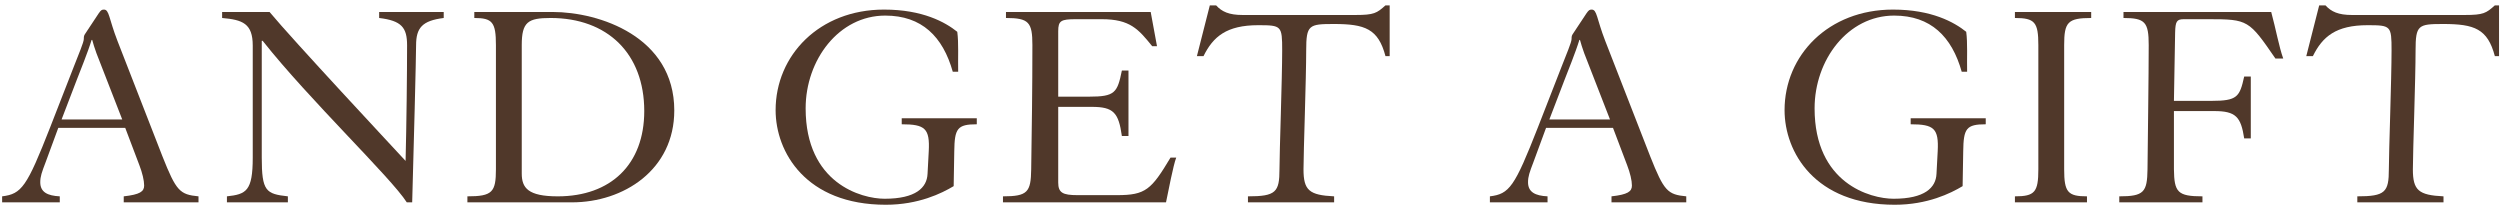
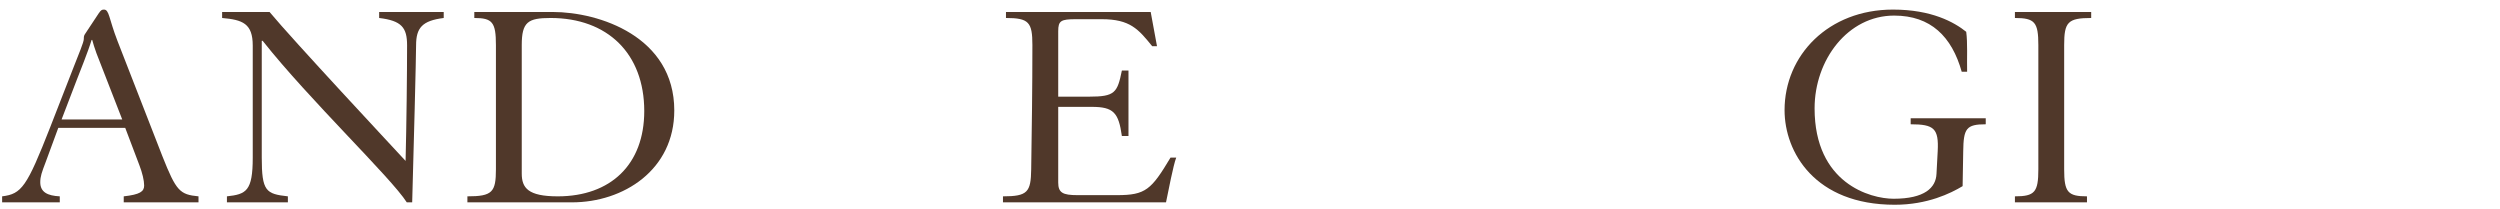
<svg xmlns="http://www.w3.org/2000/svg" width="383" height="32" viewBox="0 0 383 32" fill="none">
  <path d="M19.186 19.592L21.348 25.296C21.808 26.492 22.084 27.642 22.084 28.424C22.084 29.344 21.44 29.804 18.956 30.08V31H30.41V30.08C27.558 29.804 27.006 29.298 24.89 23.962L17.99 6.252C16.656 2.802 16.748 1.468 15.92 1.468C15.598 1.468 15.46 1.56 15.138 2.02L13.068 5.148C12.884 5.424 12.838 5.516 12.838 5.976C12.838 6.482 12.056 8.276 11.274 10.3L7.686 19.5C4.098 28.654 3.316 29.712 0.326 30.08V31H9.158V30.08C7.272 29.988 6.168 29.436 6.168 27.918C6.168 27.044 6.398 26.4 6.996 24.836L8.928 19.592H19.186ZM9.434 18.304L11.78 12.186C12.148 11.22 13.482 7.954 14.034 6.114H14.126C14.264 6.62 14.494 7.402 14.77 8.138L18.726 18.304H9.434Z" fill="#50382A" />
  <path d="M34.765 31H44.103V30.08C40.745 29.712 40.101 29.298 40.101 24.146V6.252H40.239C47.369 15.268 59.927 27.228 62.319 31H63.147C63.377 22.996 63.745 8.644 63.745 6.942C63.745 4.274 64.665 3.17 67.977 2.756V1.836H58.087V2.756C61.537 3.17 62.365 4.228 62.365 6.942C62.365 11.312 62.273 19.224 62.135 24.652C59.927 22.26 44.885 6.16 41.297 1.836H34.029V2.756C37.157 3.032 38.721 3.584 38.721 6.988V24.146C38.721 29.298 37.709 29.758 34.765 30.08V31Z" fill="#50382A" />
  <path d="M71.606 31H87.614C95.526 31 103.3 26.032 103.3 16.924C103.3 5.608 91.8 1.836 84.67 1.836H72.664V2.756C75.424 2.756 75.976 3.4 75.976 6.896V25.94C75.976 29.436 75.424 30.08 71.606 30.08V31ZM79.932 6.896C79.932 3.354 80.898 2.756 84.348 2.756C93.088 2.756 98.7 8.23 98.7 17.016C98.7 25.204 93.548 30.08 85.452 30.08C80.898 30.08 79.932 28.792 79.932 26.584V6.896Z" fill="#50382A" />
-   <path d="M146.792 10.99C146.746 8.966 146.884 6.574 146.654 4.872C144.814 3.4 141.364 1.468 135.43 1.468C125.54 1.468 118.824 8.46 118.824 16.878C118.824 23.318 123.47 31.368 135.706 31.368C140.72 31.368 144.262 29.62 146.102 28.516L146.194 23.18C146.24 19.684 146.654 19.04 149.644 19.04V18.12H138.144V19.04C141.732 19.04 142.468 19.684 142.284 23.18L142.1 26.63C142.008 28.746 140.306 30.448 135.522 30.448C131.98 30.448 123.424 28.102 123.424 16.602C123.424 9.15 128.53 2.388 135.614 2.388C141.226 2.388 144.446 5.608 145.964 10.99H146.792Z" fill="#50382A" />
  <path d="M153.655 31H178.633C179.001 29.252 179.737 25.342 180.197 24.146H179.323C176.379 29.068 175.505 29.896 171.135 29.896H165.063C162.809 29.896 162.119 29.528 162.119 27.964V16.372H167.271C170.583 16.372 171.365 17.246 171.871 20.834H172.883V10.806H171.871C171.181 14.21 170.813 14.808 166.857 14.808H162.119V4.78C162.119 3.17 162.533 2.94 164.833 2.94H168.789C173.113 2.94 174.401 4.458 176.517 7.08H177.253L176.287 1.836H154.115V2.756C157.611 2.756 158.163 3.4 158.163 6.896C158.163 13.52 158.071 19.96 157.979 25.94C157.933 29.436 157.427 30.08 153.655 30.08V31Z" fill="#50382A" />
-   <path d="M212.254 0.824C210.92 2.02 210.506 2.296 207.654 2.296H190.358C188.288 2.296 187.184 1.79 186.31 0.824H185.344L183.366 8.598H184.378C185.85 5.608 187.92 3.86 192.75 3.86C196.338 3.86 196.43 3.952 196.43 7.724C196.43 12.048 196.016 23.364 196.016 25.94C196.016 29.436 195.464 30.08 191.186 30.08V31H204.388V30.08C200.57 29.896 199.696 29.16 199.696 25.94C199.696 23.364 200.11 12.048 200.11 7.724C200.11 3.814 200.524 3.676 204.342 3.676C209.126 3.676 211.15 4.412 212.254 8.598H212.898V0.824H212.254Z" fill="#50382A" />
-   <path d="M247.112 19.592L249.274 25.296C249.734 26.492 250.01 27.642 250.01 28.424C250.01 29.344 249.366 29.804 246.882 30.08V31H258.336V30.08C255.484 29.804 254.932 29.298 252.816 23.962L245.916 6.252C244.582 2.802 244.674 1.468 243.846 1.468C243.524 1.468 243.386 1.56 243.064 2.02L240.994 5.148C240.81 5.424 240.764 5.516 240.764 5.976C240.764 6.482 239.982 8.276 239.2 10.3L235.612 19.5C232.024 28.654 231.242 29.712 228.252 30.08V31H237.084V30.08C235.198 29.988 234.094 29.436 234.094 27.918C234.094 27.044 234.324 26.4 234.922 24.836L236.854 19.592H247.112ZM237.36 18.304L239.706 12.186C240.074 11.22 241.408 7.954 241.96 6.114H242.052C242.19 6.62 242.42 7.402 242.696 8.138L246.652 18.304H237.36Z" fill="#50382A" />
  <path d="M301.363 10.99C301.317 8.966 301.455 6.574 301.225 4.872C299.385 3.4 295.935 1.468 290.001 1.468C280.111 1.468 273.395 8.46 273.395 16.878C273.395 23.318 278.041 31.368 290.277 31.368C295.291 31.368 298.833 29.62 300.673 28.516L300.765 23.18C300.811 19.684 301.225 19.04 304.215 19.04V18.12H292.715V19.04C296.303 19.04 297.039 19.684 296.855 23.18L296.671 26.63C296.579 28.746 294.877 30.448 290.093 30.448C286.551 30.448 277.995 28.102 277.995 16.602C277.995 9.15 283.101 2.388 290.185 2.388C295.797 2.388 299.017 5.608 300.535 10.99H301.363Z" fill="#50382A" />
  <path d="M316.23 6.896C316.23 3.4 316.782 2.756 320.37 2.756V1.836H308.686V2.756C311.722 2.756 312.274 3.4 312.274 6.896V25.94C312.274 29.436 311.722 30.08 308.686 30.08V31H319.726V30.08C316.782 30.08 316.23 29.436 316.23 25.94V6.896Z" fill="#50382A" />
-   <path d="M325.318 1.836V2.756C328.63 2.756 329.182 3.4 329.182 6.896C329.182 11.68 329.044 20.972 328.998 25.94C328.952 29.436 328.446 30.08 324.674 30.08V31H337.416V30.08C333.598 30.08 333.092 29.436 333.046 25.94V17.016H339.21C342.522 17.016 343.304 17.89 343.81 21.202H344.822V11.726H343.81C343.12 14.854 342.752 15.452 338.796 15.452H333.046L333.23 4.964C333.276 3.308 333.46 2.94 334.564 2.94H338.336C344.408 2.94 344.546 3.078 348.594 8.966H349.79C349.146 7.172 348.64 4.366 347.95 1.836H325.318Z" fill="#50382A" />
-   <path d="M382.21 0.824C380.876 2.02 380.462 2.296 377.61 2.296H360.314C358.244 2.296 357.14 1.79 356.266 0.824H355.3L353.322 8.598H354.334C355.806 5.608 357.876 3.86 362.706 3.86C366.294 3.86 366.386 3.952 366.386 7.724C366.386 12.048 365.972 23.364 365.972 25.94C365.972 29.436 365.42 30.08 361.142 30.08V31H374.344V30.08C370.526 29.896 369.652 29.16 369.652 25.94C369.652 23.364 370.066 12.048 370.066 7.724C370.066 3.814 370.48 3.676 374.298 3.676C379.082 3.676 381.106 4.412 382.21 8.598H382.854V0.824H382.21Z" fill="#50382A" />
</svg>